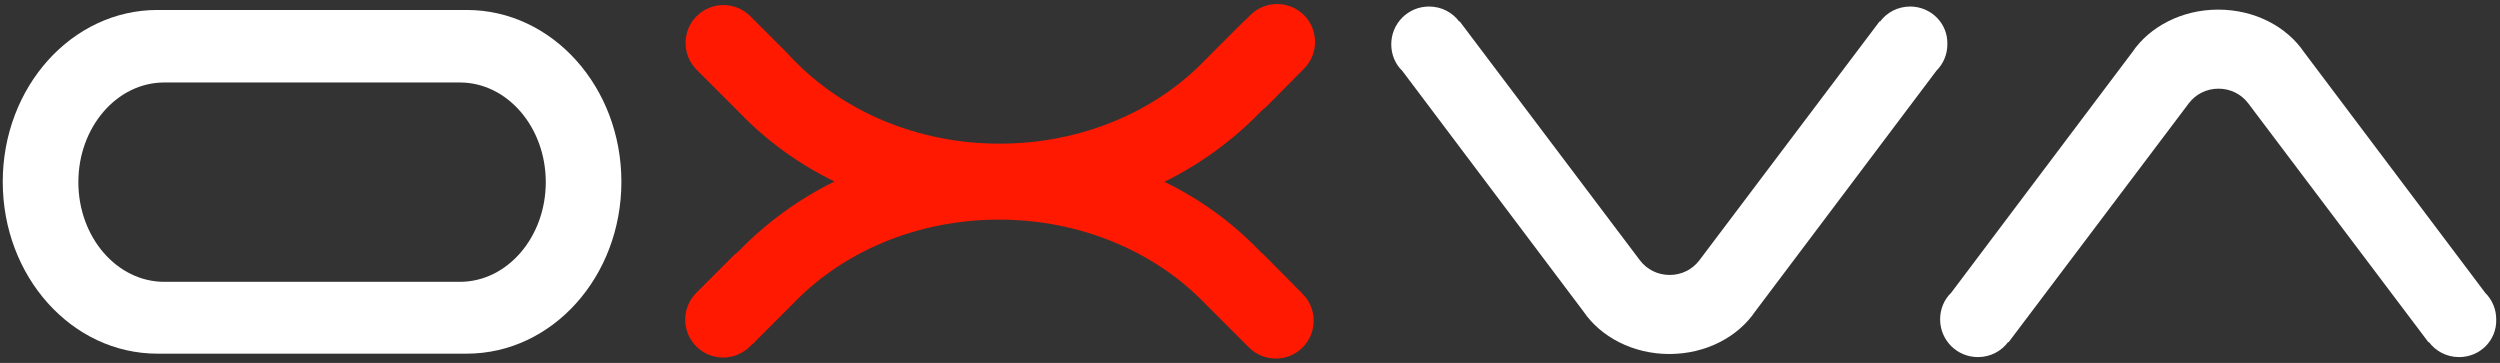
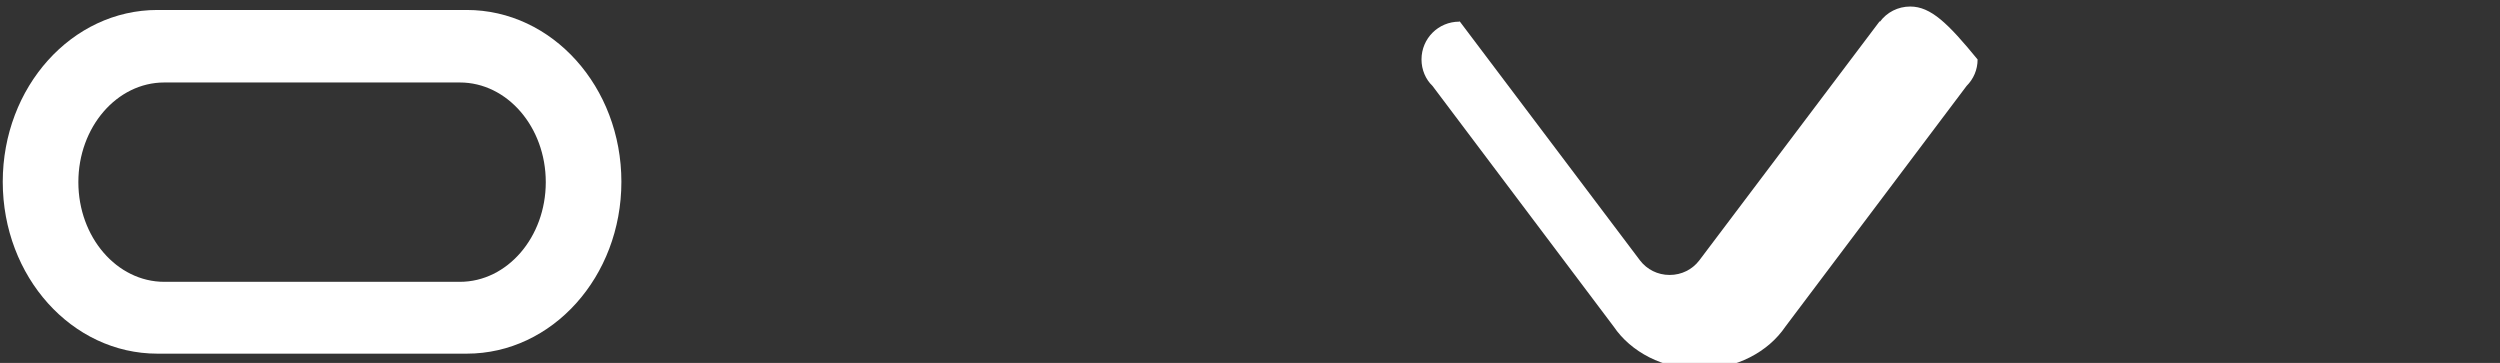
<svg xmlns="http://www.w3.org/2000/svg" version="1.1" id="图层_1" x="0px" y="0px" viewBox="0 0 727.4 105.6" style="enable-background:new 0 0 727.4 105.6;" xml:space="preserve">
  <rect x="0" y="0" width="727.4" height="105.6" fill="#333333" stroke="none" />
  <style type="text/css">
	.st0{fill:#FFFFFF;}
	.st1{fill:#FF1900;}
</style>
  <path class="st0" d="M135.8,2.9h-90c-24.9,0-45,22.4-45,50s20.1,50,45,50h90c24.9,0,45-22.4,45-50S160.7,2.9,135.8,2.9z M133.8,82  h-86c-13.8,0-25-13-25-29s11.2-29,25-29h86c13.8,0,25,13,25,29S147.6,82,133.8,82z" />
-   <path class="st0" d="M555.8,1.9c-3.6,0-6.8,1.7-8.8,4.4l-0.1-0.1l-52.5,69.6l0,0c-2,2.6-5.1,4.2-8.6,4.2s-6.6-1.6-8.6-4.2l0,0  L424.7,6.2l-0.1,0.1c-2-2.7-5.2-4.4-8.8-4.4c-6.1,0-11,4.9-11,11c0,3,1.2,5.8,3.2,7.7l52.7,70c5,7.4,14.4,12.4,25,12.4  c10.7,0,20-5,25-12.4l52.7-70c2-2,3.2-4.7,3.2-7.7C566.8,6.8,561.8,1.9,555.8,1.9z" />
-   <path class="st0" d="M715.5,103.9c-3.6,0-6.8-1.7-8.8-4.4l-0.1,0.1L654.1,30l0,0c-2-2.6-5.1-4.2-8.6-4.2s-6.6,1.6-8.6,4.2l0,0  l-52.5,69.6l-0.1-0.1c-2,2.7-5.2,4.4-8.8,4.4c-6.1,0-11-4.9-11-11c0-3,1.2-5.8,3.2-7.7l52.7-70c5-7.4,14.4-12.4,25-12.4  c10.7,0,20,5,25,12.4l52.7,70c2,2,3.2,4.7,3.2,7.7C726.5,99,721.6,103.9,715.5,103.9z" />
-   <path class="st1" d="M368,74.4c-0.3-0.3-0.6-0.6-0.9-0.8l-0.7-0.7l0,0c-7.8-8.1-17.1-14.9-27.6-20c10.5-5.2,19.8-12,27.6-20l0,0  l0.9-0.9c0.3-0.3,0.7-0.5,1-0.8L379.4,20c4.3-4.3,4.3-11.3,0-15.6l0,0c-4.3-4.3-11.3-4.3-15.6,0l-1,1c-0.3,0.3-0.7,0.6-1,0.9l-11,11  l0,0c-14.3,15-35.9,24.5-60,24.5l0,0l0,0l0,0l0,0c-24.1,0-45.7-9.6-60-24.5l0,0l-1-1c-0.1-0.2-0.3-0.3-0.4-0.5L218.3,4.7  c-4.3-4.3-11.3-4.3-15.6,0l0,0c-4.3,4.3-4.3,11.3,0,15.6l1.3,1.3c0.1,0.1,0.1,0.2,0.2,0.2l11,11l0,0c7.8,8.1,17.1,14.9,27.6,20  c-10.5,5.2-19.8,12-27.6,20l0,0l-0.4,0.4c-0.4,0.3-0.7,0.6-1.1,0.9l-11.1,11.1c-4.3,4.3-4.3,11.3,0,15.6s11.3,4.3,15.6,0l0.4-0.4  c0.4-0.3,0.8-0.6,1.1-1l11-11l0,0c14.3-15,35.9-24.5,60-24.5s45.7,9.6,60,24.5l0,0l11,11c0.3,0.3,0.6,0.6,0.9,0.9l0.8,0.8  c4.3,4.3,11.3,4.3,15.6,0s4.3-11.3,0-15.6L368,74.4z" />
+   <path class="st0" d="M555.8,1.9c-3.6,0-6.8,1.7-8.8,4.4l-0.1-0.1l-52.5,69.6l0,0c-2,2.6-5.1,4.2-8.6,4.2s-6.6-1.6-8.6-4.2l0,0  L424.7,6.2l-0.1,0.1c-6.1,0-11,4.9-11,11c0,3,1.2,5.8,3.2,7.7l52.7,70c5,7.4,14.4,12.4,25,12.4  c10.7,0,20-5,25-12.4l52.7-70c2-2,3.2-4.7,3.2-7.7C566.8,6.8,561.8,1.9,555.8,1.9z" />
</svg>